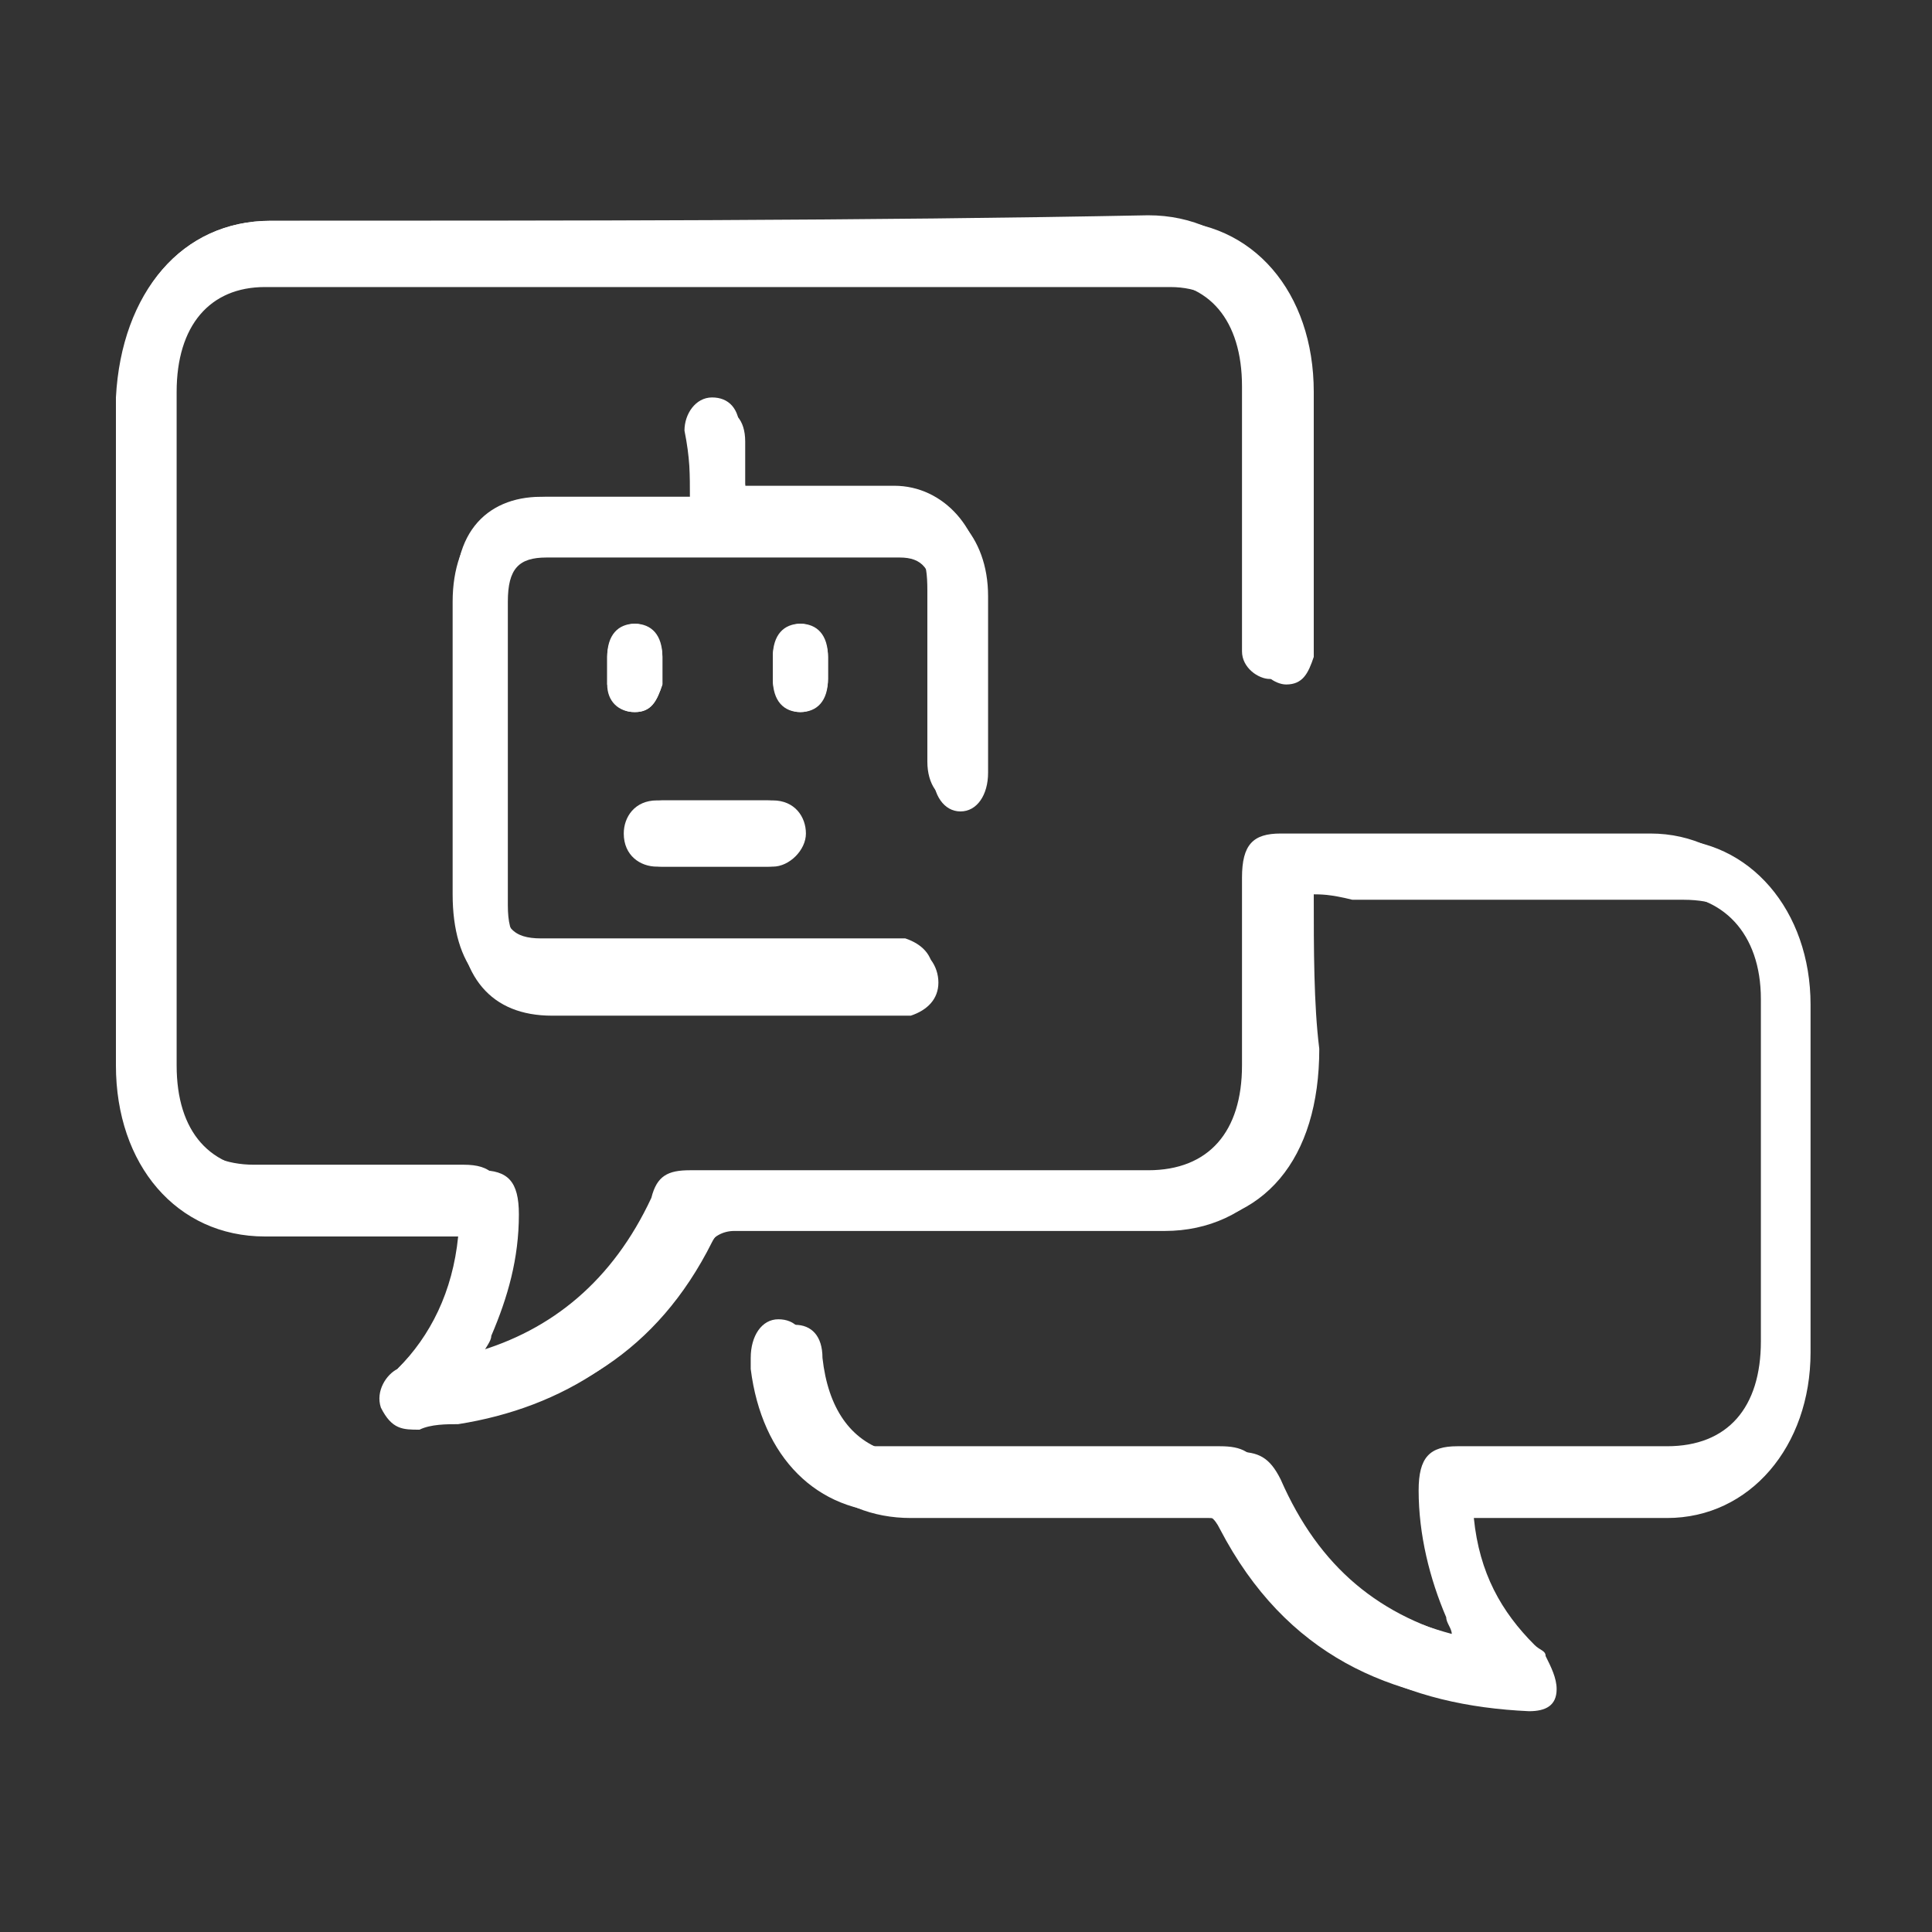
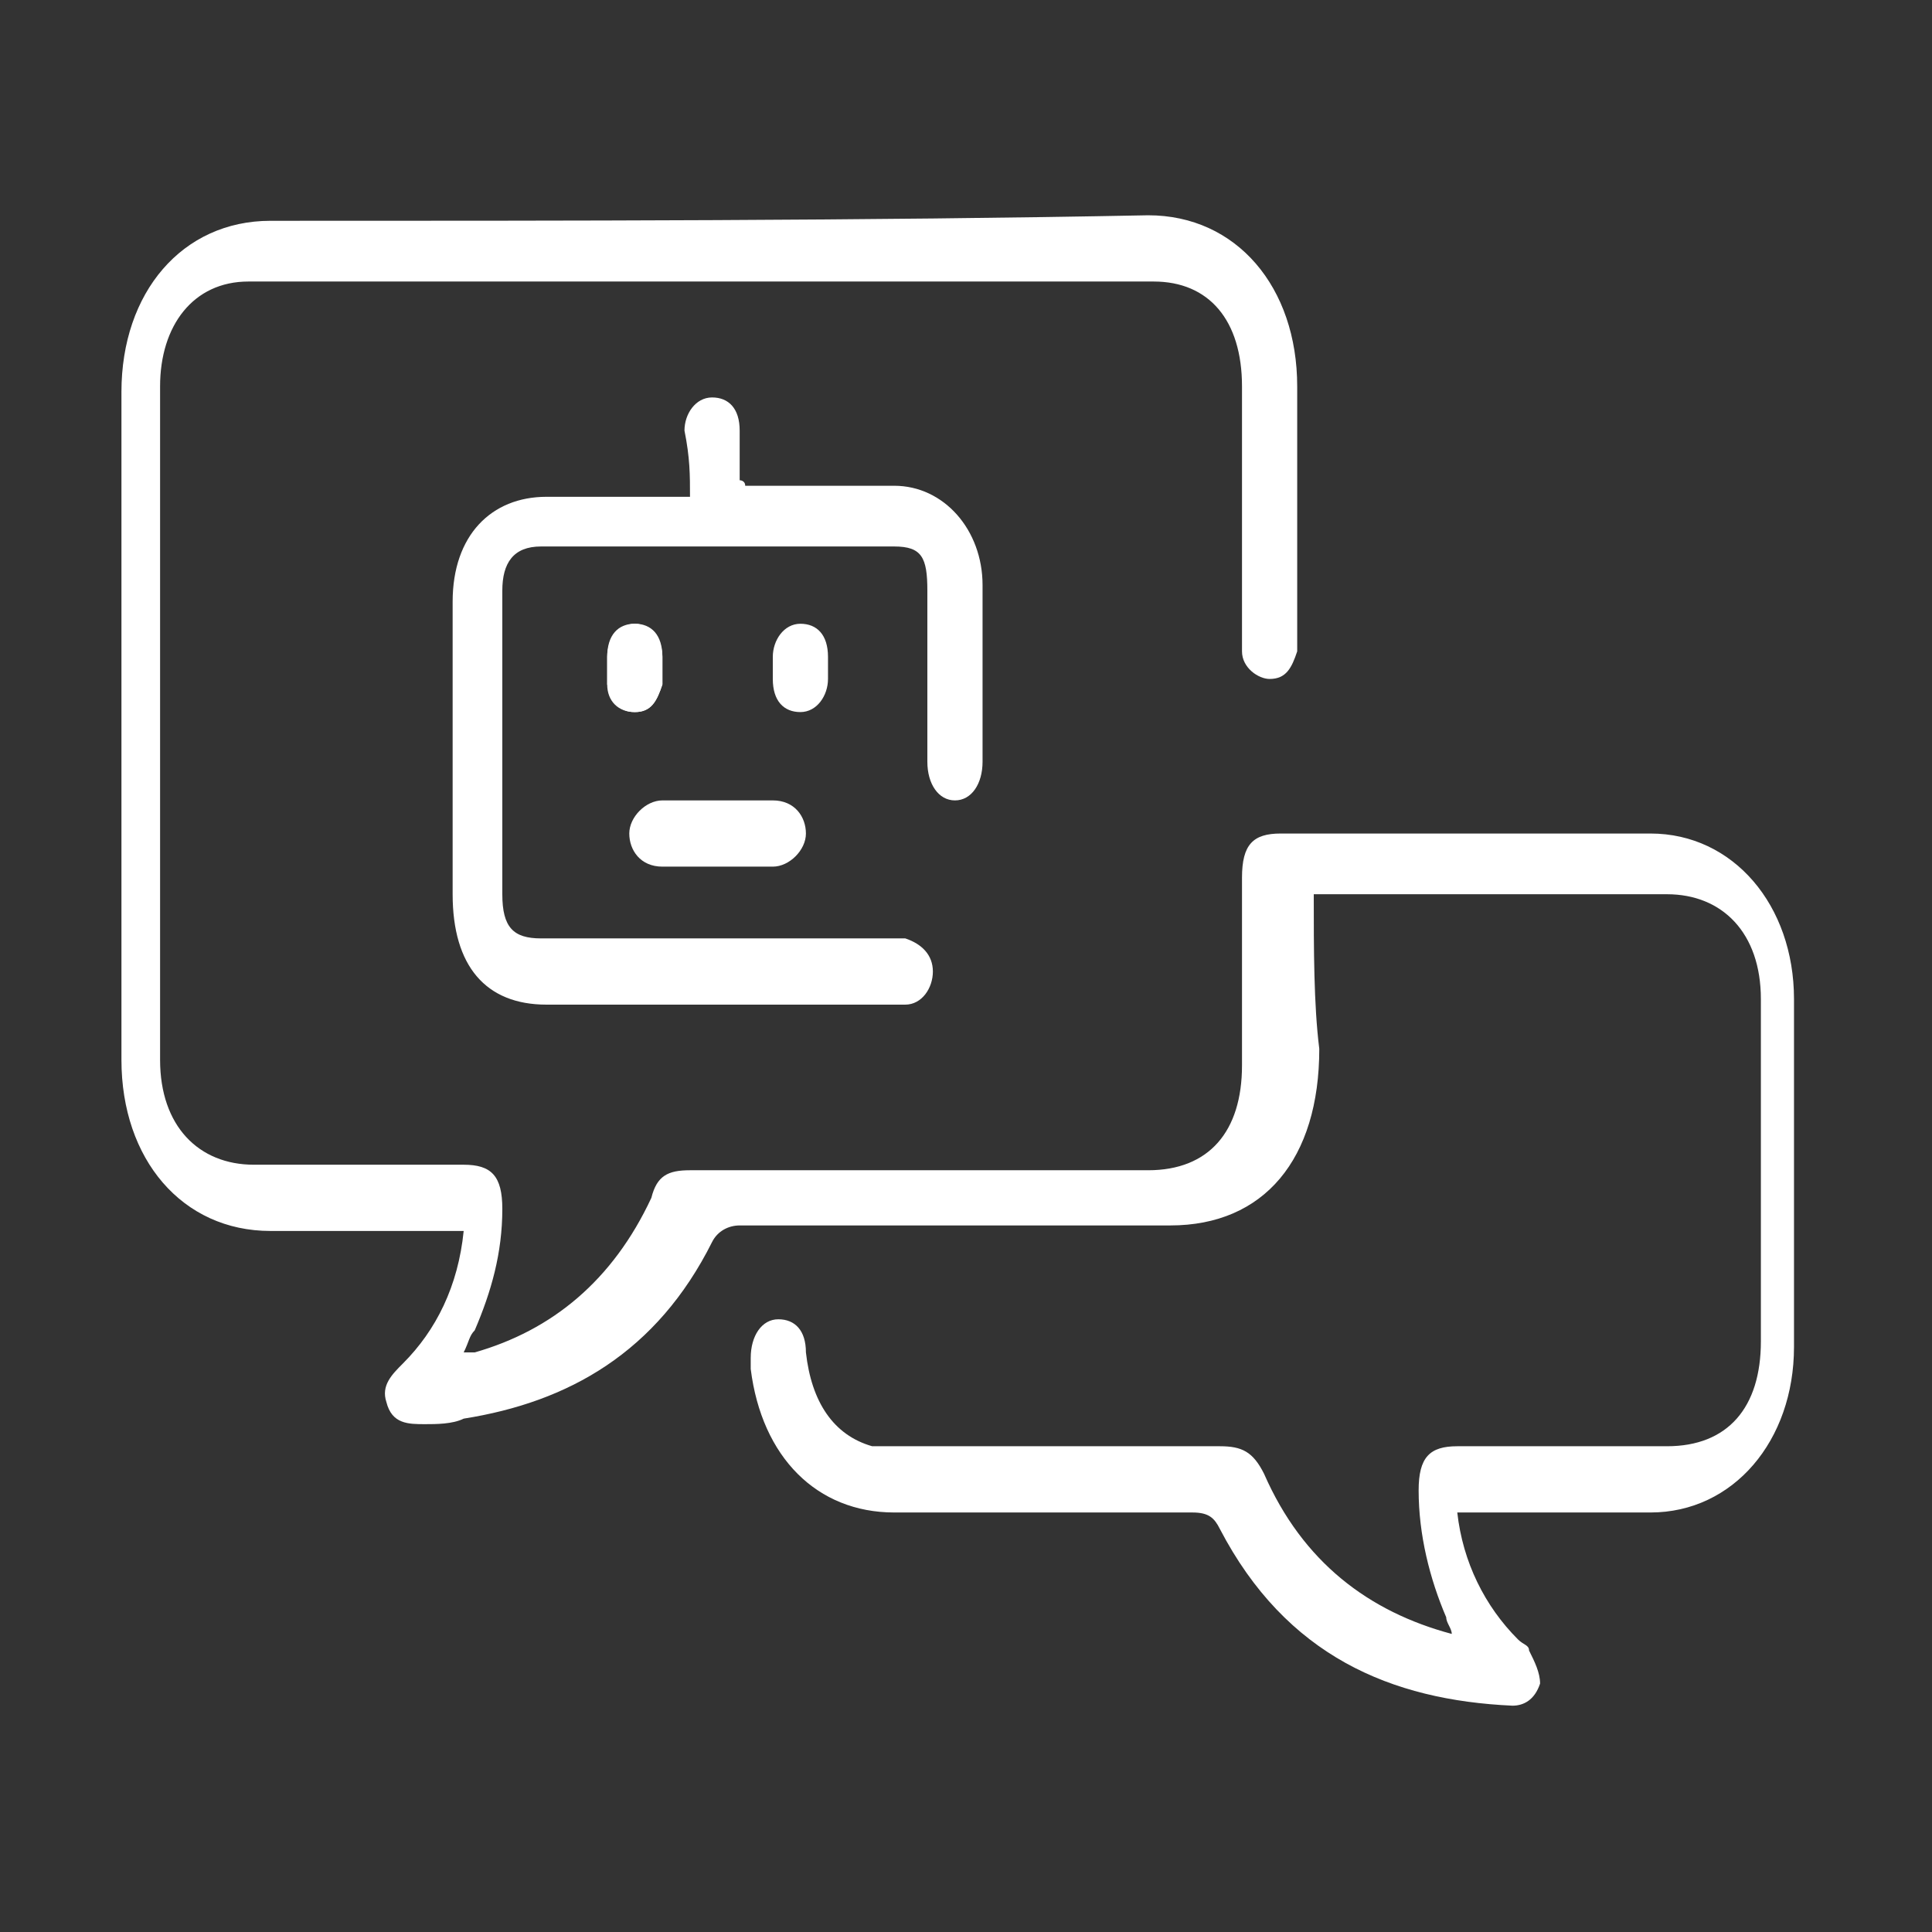
<svg xmlns="http://www.w3.org/2000/svg" version="1.1" id="Layer_1" x="0px" y="0px" viewBox="0 0 35 35" style="enable-background:new 0 0 35 35;" xml:space="preserve">
  <rect x="0" y="0" width="35" height="35" fill="#333333" stroke="none" />
  <style type="text/css">
	.st0{fill:#231F20;}
	.st1{fill:#FFFFFF;}
</style>
  <g>
    <path class="st1" d="M23.8,16.2c0.1,0,0.3,0,0.4,0c2,0,4,0,6,0c1,0,1.7,0.7,1.7,1.9c0,2.1,0,4.2,0,6.2c0,1.2-0.6,1.9-1.7,1.9   c-1.3,0-2.5,0-3.8,0c-0.5,0-0.7,0.2-0.7,0.8c0,0.8,0.2,1.6,0.5,2.3c0,0.1,0.1,0.2,0.1,0.3c-1.5-0.4-2.7-1.3-3.4-2.9   c-0.2-0.4-0.4-0.5-0.8-0.5c-1.9,0-3.8,0-5.8,0c-0.2,0-0.3,0-0.5,0c-0.7-0.2-1.1-0.8-1.2-1.7c0-0.4-0.2-0.6-0.5-0.6   c-0.3,0-0.5,0.3-0.5,0.7c0,0.1,0,0.1,0,0.2c0.2,1.6,1.2,2.6,2.6,2.6c1.8,0,3.6,0,5.4,0c0.3,0,0.4,0.1,0.5,0.3   c1.2,2.3,3.1,3.1,5.3,3.2c0.2,0,0.4-0.1,0.5-0.4c0-0.2-0.1-0.4-0.2-0.6c0-0.1-0.1-0.1-0.2-0.2c-0.6-0.6-1-1.4-1.1-2.3   c0.1,0,0.3,0,0.4,0c1,0,2.1,0,3.1,0c1.5,0,2.6-1.3,2.6-3c0-2.1,0-4.2,0-6.3c0-1.7-1.1-3-2.6-3c-2.2,0-4.5,0-6.7,0   c-0.5,0-0.7,0.2-0.7,0.8c0,1.1,0,2.2,0,3.4c0,1.2-0.6,1.9-1.7,1.9c-2.8,0-5.6,0-8.3,0c-0.4,0-0.6,0.1-0.7,0.5   c-0.7,1.5-1.8,2.4-3.2,2.8c-0.1,0-0.1,0-0.2,0c0.1-0.2,0.1-0.3,0.2-0.4c0.3-0.7,0.5-1.4,0.5-2.2c0-0.6-0.2-0.8-0.7-0.8   c-1.3,0-2.5,0-3.8,0c-1,0-1.7-0.7-1.7-1.9c0-4.1,0-8.1,0-12.2c0-1.1,0.6-1.9,1.6-1.9c5.5,0,10.9,0,16.4,0c1,0,1.6,0.7,1.6,1.9   c0,1.5,0,2.9,0,4.4c0,0.1,0,0.3,0,0.4c0,0.3,0.3,0.5,0.5,0.5c0.3,0,0.4-0.2,0.5-0.5c0-0.1,0-0.2,0-0.3c0-1.5,0-3,0-4.5   c0-1.8-1.1-3.1-2.7-3.1C15.7,4,10.3,4,4.9,4C3.3,4,2.2,5.3,2.2,7.1c0,4,0,8,0,12.1c0,1.8,1.1,3.1,2.7,3.1c1,0,2.1,0,3.1,0   c0.1,0,0.2,0,0.4,0c-0.1,1-0.5,1.8-1.1,2.4c-0.2,0.2-0.4,0.4-0.3,0.7c0.1,0.4,0.4,0.4,0.7,0.4c0.2,0,0.5,0,0.7-0.1   c1.9-0.3,3.5-1.2,4.5-3.2c0.1-0.2,0.3-0.3,0.5-0.3c2.6,0,5.2,0,7.8,0c1.7,0,2.7-1.2,2.7-3.2C23.8,18.2,23.8,17.2,23.8,16.2z    M12.5,9c-0.9,0-1.8,0-2.6,0c-1,0-1.7,0.7-1.7,1.9c0,1.8,0,3.6,0,5.3c0,1.3,0.6,2,1.7,2c2.1,0,4.1,0,6.2,0c0.1,0,0.2,0,0.3,0   c0.3,0,0.5-0.3,0.5-0.6c0-0.3-0.2-0.5-0.5-0.6c-0.1,0-0.2,0-0.3,0c-2.1,0-4.2,0-6.3,0c-0.5,0-0.7-0.2-0.7-0.8c0-1.8,0-3.6,0-5.5   c0-0.5,0.2-0.8,0.7-0.8c2.1,0,4.3,0,6.4,0c0.5,0,0.6,0.2,0.6,0.8c0,1,0,2.1,0,3.1c0,0.4,0.2,0.7,0.5,0.7c0.3,0,0.5-0.3,0.5-0.7   c0-1.1,0-2.2,0-3.2c0-1-0.7-1.8-1.6-1.8c-0.8,0-1.6,0-2.4,0c-0.1,0-0.2,0-0.3,0c0-0.1-0.1-0.1-0.1-0.1c0-0.3,0-0.6,0-0.9   c0-0.4-0.2-0.6-0.5-0.6c-0.3,0-0.5,0.3-0.5,0.6C12.5,8.3,12.5,8.6,12.5,9z M12.9,15.7c0.4,0,0.7,0,1.1,0c0.3,0,0.6-0.3,0.6-0.6   c0-0.3-0.2-0.6-0.6-0.6c-0.7,0-1.4,0-2,0c-0.3,0-0.6,0.3-0.6,0.6c0,0.3,0.2,0.6,0.6,0.6C12.3,15.7,12.6,15.7,12.9,15.7z M12,12.2   c0-0.2,0-0.2,0-0.3c0-0.4-0.2-0.6-0.5-0.6c-0.3,0-0.5,0.3-0.5,0.6c0,0.2,0,0.3,0,0.5c0,0.3,0.2,0.5,0.5,0.5c0.3,0,0.4-0.2,0.5-0.5   C12,12.3,12,12.2,12,12.2z M14,12.1c0,0.1,0,0.1,0,0.2c0,0.4,0.2,0.6,0.5,0.6c0.3,0,0.5-0.3,0.5-0.6c0-0.1,0-0.3,0-0.4   c0-0.4-0.2-0.6-0.5-0.6c-0.3,0-0.5,0.3-0.5,0.6C14,12,14,12,14,12.1z" />
-     <path class="st1" d="M23.8,16.2c0,1,0,1.9,0,2.9c0,1.9-1.1,3.2-2.7,3.2c-2.6,0-5.2,0-7.8,0c-0.2,0-0.4,0.1-0.5,0.3   c-1,1.9-2.6,2.9-4.5,3.2c-0.2,0-0.5,0-0.7,0.1c-0.3,0-0.5,0-0.7-0.4c-0.1-0.3,0.1-0.6,0.3-0.7c0.6-0.6,1-1.4,1.1-2.4   c-0.1,0-0.2,0-0.4,0c-1,0-2.1,0-3.1,0c-1.6,0-2.7-1.3-2.7-3.1c0-4,0-8,0-12.1C2.2,5.3,3.3,4,4.9,4c5.4,0,10.8,0,16.2,0   c1.6,0,2.7,1.3,2.7,3.1c0,1.5,0,3,0,4.5c0,0.1,0,0.2,0,0.3c-0.1,0.3-0.2,0.5-0.5,0.5c-0.2,0-0.5-0.2-0.5-0.5c0-0.1,0-0.3,0-0.4   c0-1.5,0-2.9,0-4.4c0-1.1-0.6-1.9-1.6-1.9c-5.5,0-10.9,0-16.4,0c-1,0-1.6,0.7-1.6,1.9c0,4.1,0,8.1,0,12.2c0,1.2,0.6,1.9,1.7,1.9   c1.3,0,2.5,0,3.8,0c0.5,0,0.7,0.2,0.7,0.8c0,0.8-0.2,1.5-0.5,2.2c0,0.1-0.1,0.2-0.2,0.4c0.1,0,0.2,0,0.2,0c1.4-0.4,2.5-1.3,3.2-2.8   c0.2-0.4,0.4-0.5,0.7-0.5c2.8,0,5.6,0,8.3,0c1.1,0,1.7-0.7,1.7-1.9c0-1.1,0-2.2,0-3.4c0-0.5,0.2-0.7,0.7-0.8c2.2,0,4.5,0,6.7,0   c1.5,0,2.6,1.3,2.6,3c0,2.1,0,4.2,0,6.3c0,1.7-1.1,3-2.6,3c-1,0-2.1,0-3.1,0c-0.1,0-0.2,0-0.4,0c0.1,1,0.5,1.7,1.1,2.3   c0.1,0.1,0.2,0.1,0.2,0.2c0.1,0.2,0.2,0.4,0.2,0.6c0,0.3-0.2,0.4-0.5,0.4c-2.2-0.1-4.1-0.9-5.3-3.2c-0.1-0.2-0.3-0.3-0.5-0.3   c-1.8,0-3.6,0-5.4,0c-1.4,0-2.4-1-2.6-2.6c0-0.1,0-0.1,0-0.2c0-0.4,0.2-0.7,0.5-0.7c0.3,0,0.5,0.2,0.5,0.6c0.1,0.9,0.5,1.5,1.2,1.7   c0.2,0,0.3,0,0.5,0c1.9,0,3.8,0,5.8,0c0.4,0,0.6,0.1,0.8,0.5c0.7,1.6,1.8,2.5,3.4,2.9c-0.1-0.2-0.1-0.2-0.1-0.3   c-0.3-0.7-0.5-1.5-0.5-2.3c0-0.6,0.2-0.8,0.7-0.8c1.3,0,2.5,0,3.8,0c1,0,1.7-0.7,1.7-1.9c0-2.1,0-4.2,0-6.2c0-1.2-0.6-1.9-1.7-1.9   c-2,0-4,0-6,0C24.1,16.2,23.9,16.2,23.8,16.2z" />
-     <path class="st1" d="M12.5,9c0-0.4,0-0.7,0-1c0-0.4,0.2-0.6,0.5-0.6c0.3,0,0.5,0.2,0.5,0.6c0,0.3,0,0.6,0,0.9c0,0,0,0,0.1,0.1   c0.1,0,0.2,0,0.3,0c0.8,0,1.6,0,2.4,0c0.9,0,1.6,0.7,1.6,1.8c0,1.1,0,2.2,0,3.2c0,0.4-0.2,0.7-0.5,0.7c-0.3,0-0.5-0.3-0.5-0.7   c0-1,0-2.1,0-3.1c0-0.6-0.2-0.8-0.6-0.8c-2.1,0-4.3,0-6.4,0c-0.5,0-0.7,0.2-0.7,0.8c0,1.8,0,3.6,0,5.5c0,0.6,0.2,0.8,0.7,0.8   c2.1,0,4.2,0,6.3,0c0.1,0,0.2,0,0.3,0c0.3,0,0.5,0.3,0.5,0.6c0,0.3-0.2,0.5-0.5,0.6c-0.1,0-0.2,0-0.3,0c-2.1,0-4.1,0-6.2,0   c-1.1,0-1.7-0.7-1.7-2c0-1.8,0-3.6,0-5.3C8.1,9.7,8.8,9,9.8,9C10.7,9,11.5,9,12.5,9z" />
-     <path class="st1" d="M12.9,15.7c-0.3,0-0.7,0-1,0c-0.3,0-0.6-0.2-0.6-0.6c0-0.3,0.2-0.6,0.6-0.6c0.7,0,1.4,0,2,0   c0.3,0,0.6,0.2,0.6,0.6c0,0.3-0.2,0.6-0.6,0.6C13.6,15.7,13.3,15.7,12.9,15.7z" />
    <path class="st1" d="M12,12.2c0,0,0,0.1,0,0.2c-0.1,0.3-0.2,0.5-0.5,0.5c-0.3,0-0.4-0.2-0.5-0.5c0-0.2,0-0.3,0-0.5   c0-0.4,0.2-0.6,0.5-0.6c0.3,0,0.5,0.3,0.5,0.6C12,12,12,12,12,12.2z" />
-     <path class="st1" d="M14,12.1c0-0.1,0-0.1,0-0.2c0-0.4,0.2-0.6,0.5-0.6c0.3,0,0.5,0.3,0.5,0.6c0,0.1,0,0.3,0,0.4   c0,0.4-0.2,0.6-0.5,0.6c-0.3,0-0.5-0.3-0.5-0.6C14,12.2,14,12.2,14,12.1z" />
  </g>
</svg>